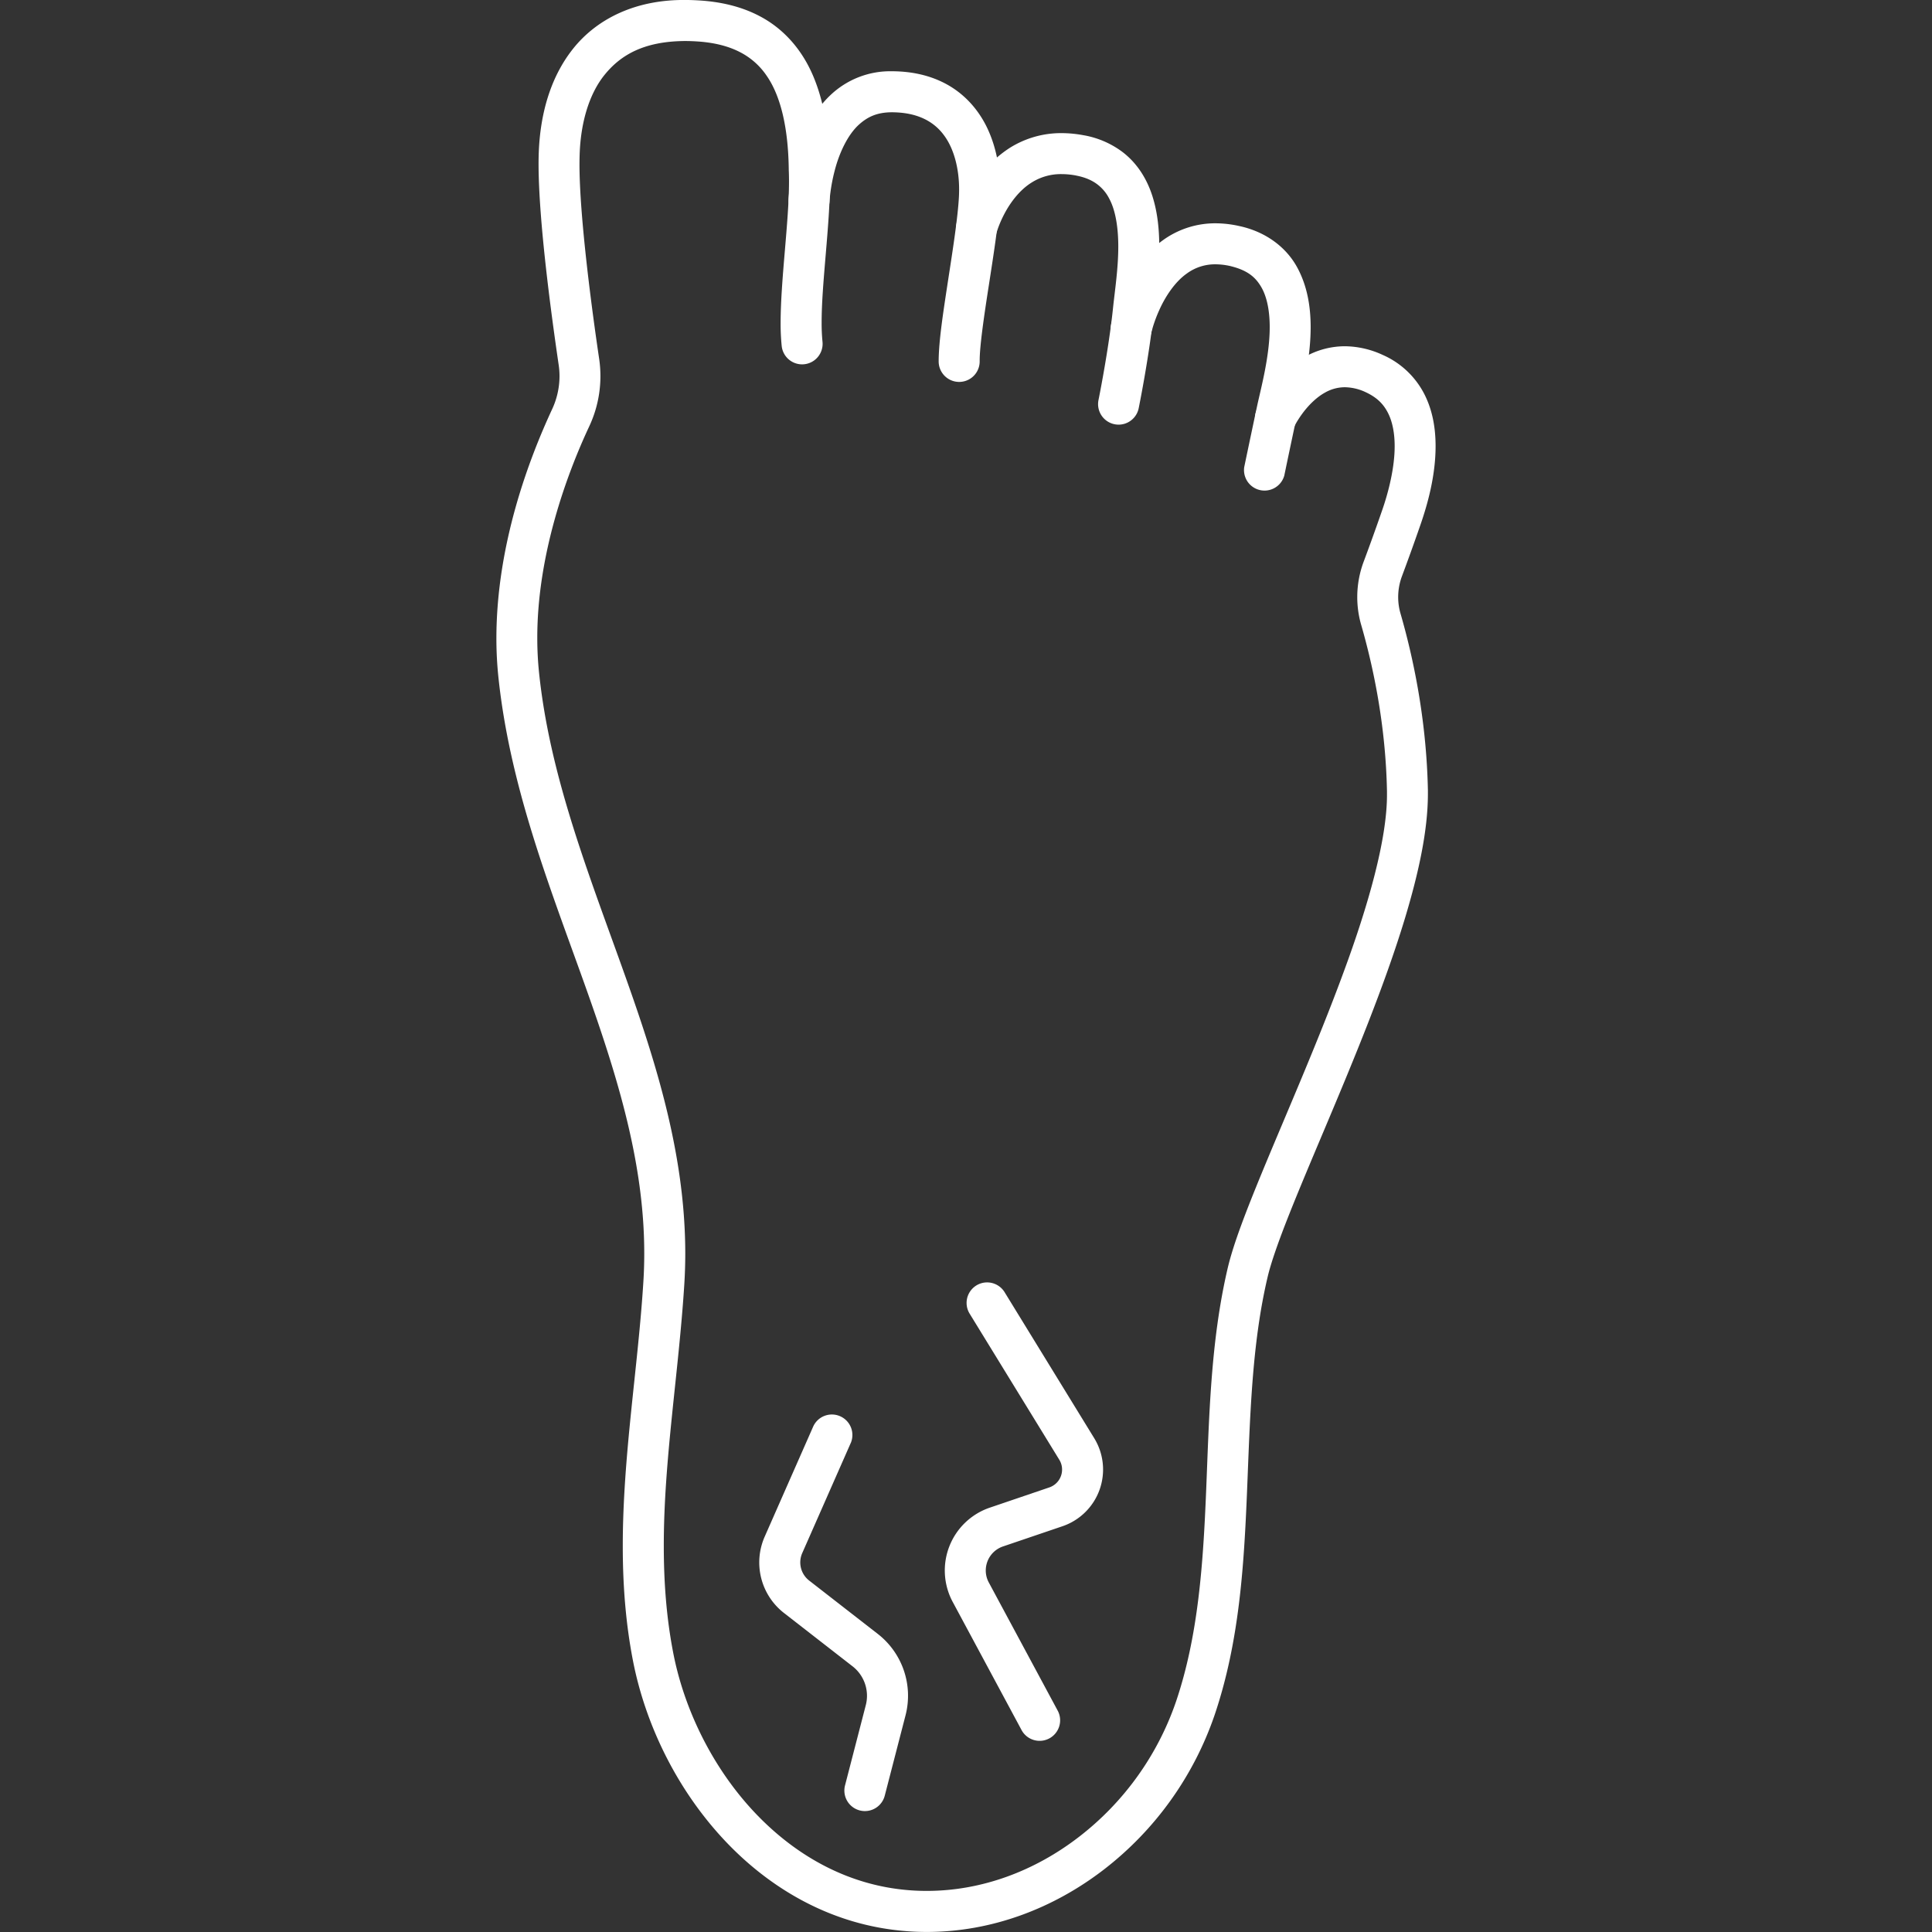
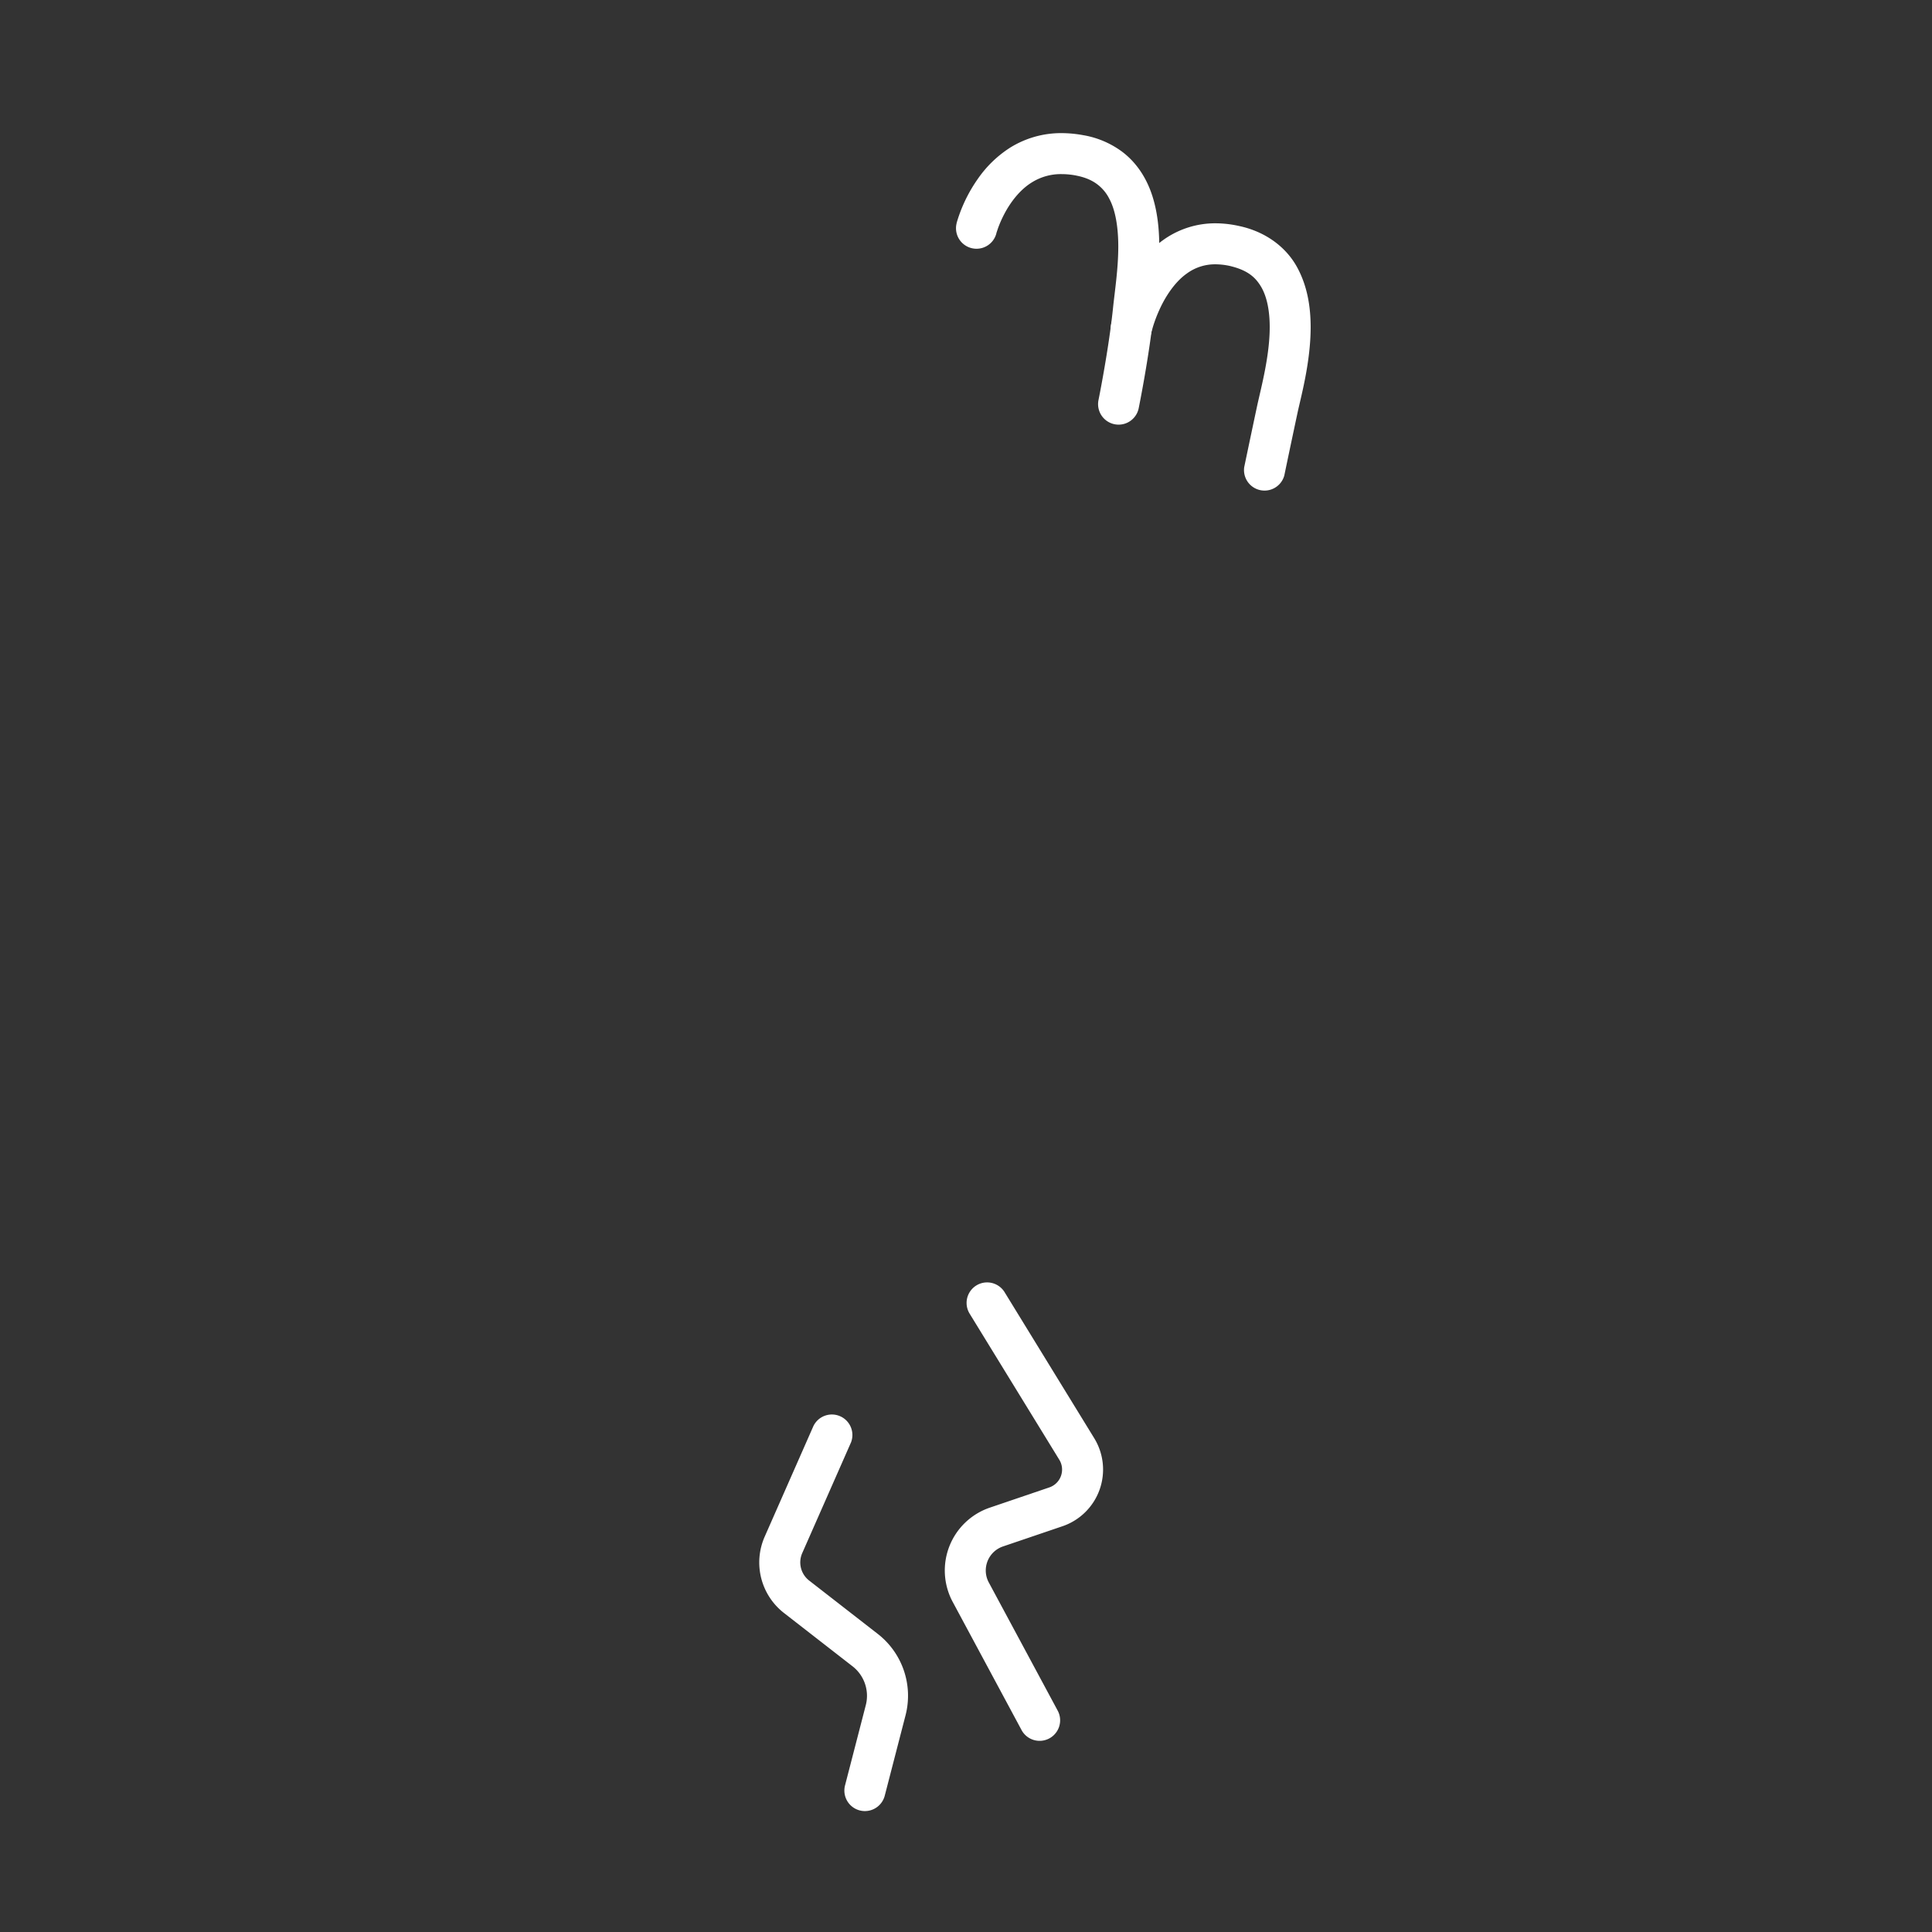
<svg xmlns="http://www.w3.org/2000/svg" id="Layer_1" data-name="Layer 1" viewBox="0 0 1500 1500">
  <rect x="0" y="0" width="1500" height="1500" fill="#333333" stroke="none" />
  <defs>
    <style>.cls-1{fill:#fff;}</style>
  </defs>
-   <path class="cls-1" d="M612.24,154.73a159.33,159.33,0,0,1,10.6-47.33c4.86-12,12-24.66,23.33-34.86a67.34,67.34,0,0,1,46-17.22c14.84,0,28,2.86,39.23,8.27,16.88,8.07,28.61,21.74,35.5,36.68s9.59,31.32,9.61,47c0,2.41-.06,4.8-.18,7.14-1,18.76-5,43.78-8.71,67.8-3.71,23.77-7.05,46.93-7,57.91v.23a15.92,15.92,0,0,1-31.84.5v-.73c.07-15.78,3.67-38.6,7.36-62.78,3.7-23.93,7.55-48.79,8.37-64.61.09-1.78.14-3.61.14-5.46.05-16.09-3.91-31.86-11.83-42.36A40.48,40.48,0,0,0,717.58,92.3c-6.43-3.1-14.61-5.11-25.43-5.13-11.26.11-18.33,3.52-24.73,9.1-9.51,8.29-16.11,23.31-19.46,36.56a136.52,136.52,0,0,0-3.26,16.89c-.28,2.14-.44,3.86-.54,5l-.09,1.25,0,.26a15.92,15.92,0,1,1-31.81-1.48Z" />
  <path class="cls-1" d="M742.68,173.27A115.33,115.33,0,0,1,759,139.14a88.37,88.37,0,0,1,24.88-24.26,74.74,74.74,0,0,1,40.42-11.52,93.77,93.77,0,0,1,17.34,1.71l.08,0A70.55,70.55,0,0,1,871.1,117.7c12.19,9.15,19.59,21.83,23.66,34.67s5.27,26.3,5.29,39c0,20.16-3.06,39.17-4.23,50.85-3.5,34.34-11.69,74.45-11.74,74.72a15.92,15.92,0,1,1-31.21-6.35s.49-2.38,1.29-6.58c2.4-12.55,7.54-41,10-65,1.37-13.09,4.08-30.56,4.07-47.61,0-14.27-2-27.78-6.93-37a32.34,32.34,0,0,0-9.33-11.27c-4-3-9-5.37-16.32-6.8l.08,0a60.08,60.08,0,0,0-11.45-1.15,42.43,42.43,0,0,0-23.4,6.59c-9.49,5.92-16.69,15.81-21.2,24.49a89.24,89.24,0,0,0-4.85,11l-1.06,3.16-.21.72,0,.12-5.43-1.46,5.44,1.4v.06l-5.43-1.46,5.44,1.4a15.92,15.92,0,0,1-30.83-8Z" />
  <path class="cls-1" d="M862.73,251.66a135.93,135.93,0,0,1,15.53-37.74c5.78-9.49,13.57-19.4,24.4-27.25a69.22,69.22,0,0,1,41.11-13.3,85.08,85.08,0,0,1,19,2.27l.07,0c20.46,4.58,35.76,16.59,44,31.42s10.72,31.2,10.75,46.77c0,27.76-7.69,54.71-10.34,67.37-6.06,28.38-10.11,47.93-10.12,48A15.93,15.93,0,0,1,966,362.74s4.08-19.69,10.16-48.19c3.12-14.2,9.69-38.58,9.64-60.7,0-12.3-2.09-23.3-6.53-30.92s-10.51-13-23.67-16.26l.07,0a53.08,53.08,0,0,0-11.92-1.46,36.92,36.92,0,0,0-22.45,7.26c-9.37,6.65-16.76,18.2-21.27,28.33a109.62,109.62,0,0,0-4.88,12.88l-1.07,3.74-.23.9,0,.17-3.33-.76,3.33.72v0l-3.33-.76,3.33.72a15.92,15.92,0,1,1-31.11-6.82Z" />
-   <path class="cls-1" d="M975.86,318a104,104,0,0,1,16.34-23.95,83.41,83.41,0,0,1,20.88-16.94,63.13,63.13,0,0,1,31.05-8.28,71.2,71.2,0,0,1,29.41,6.73h0a66.14,66.14,0,0,1,32.57,30.93c6.38,12.78,8.47,26.57,8.48,39.86,0,22.62-6,44.46-11.62,60.71-5.35,15.47-10.46,29.51-14.43,40.13a46.64,46.64,0,0,0-3,16.4,45.57,45.57,0,0,0,1.82,12.77c9.62,33.28,20.14,81.56,21.26,137.2l0,3.11c-.06,28.39-7.23,61.17-17.8,96.24-15.91,52.52-39.8,109.93-61.16,160.64-10.67,25.34-20.71,49-28.76,69.29s-14.1,37.38-16.73,48.66c-12.43,52.66-13.61,109.47-16,167.21s-6.06,116.41-25.12,172.73a256.3,256.3,0,0,1-85.82,119.93c-39.06,30.14-86.93,48.58-137.64,48.59-5.39,0-10.86-.19-16.42-.66h.08c-57.07-4.47-105.61-32.65-141.72-71.56s-60.47-88.69-70.16-138.69c-5.75-29.74-7.85-59.35-7.85-88.68,0-70.22,11.9-139,16-205.39.46-7.29.67-14.52.67-21.75.05-74.14-23.24-145-49.46-217.85S395.69,608,387,526.14a289.48,289.48,0,0,1-1.6-30.71c.08-72.51,25.18-138.7,43.18-177.53A61,61,0,0,0,434.4,292a59.63,59.63,0,0,0-.63-8.59c-5.51-37.65-15.57-110.94-15.63-156q0-4.64.16-9c1.06-28.26,8.24-57.33,26.46-80.36s48-38.31,87-38.07c4.34,0,8.76.19,13.28.51h0c16.69,1.26,31.61,5.15,44.51,11.91,19.43,10.1,33.52,26.81,42,47.09S643.8,103.77,644.22,131l-15.92.22,15.91-.73q.22,5,.22,10.18c-.07,34.86-6.58,79.42-6.51,109.85a144.44,144.44,0,0,0,.66,14.76,15.92,15.92,0,1,1-31.67,3.36,171.91,171.91,0,0,1-.84-18.12c.07-34.12,6.57-78.59,6.51-109.85,0-3.06-.06-6-.19-8.71v-.5c-.42-32.91-6.49-57.4-17.27-72.81a55.4,55.4,0,0,0-20.25-18c-8.38-4.4-18.86-7.37-32.14-8.38h0c-3.84-.28-7.5-.42-11-.42-31.55.23-49.59,10.63-62.13,26s-18.74,38-19.55,61.71q-.13,3.66-.14,7.8c-.05,40.93,9.82,114.52,15.3,151.4a92,92,0,0,1-7.86,52.55c-17,36.35-40.28,99-40.2,164.08a259,259,0,0,0,1.42,27.36c8,76.34,35.74,148.58,62.12,221.87s51.3,147.71,51.35,228.62q0,11.79-.74,23.74c-4.33,68.74-16,136.82-15.93,203.4,0,27.81,2,55.35,7.27,82.63,8.47,44.06,30.43,88.91,62.23,123.06s73,57.72,120.87,61.48h.09c4.54.38,9.13.54,13.76.54,42.89,0,84.05-15.62,118.19-42A224.55,224.55,0,0,0,913,1321.26c17.31-51,21.1-106.58,23.45-163.84s3.39-116,16.81-173.18c4.54-19.11,14.48-44.6,26.95-74.89,18.69-45.24,43.05-100.5,62.63-153.69,19.64-53,34.17-104.5,34-138.95l0-2.48c-1-52-10.94-97.67-20-129a77.94,77.94,0,0,1-3.07-21.65,78.84,78.84,0,0,1,5-27.56c3.89-10.38,8.92-24.21,14.18-39.4,5-14.23,9.91-33.45,9.86-50.28,0-9.92-1.67-18.78-5.11-25.59s-8.32-12-17.27-16.2l0,0a39.17,39.17,0,0,0-16.3-3.9,31.21,31.21,0,0,0-15.5,4.21c-7.13,3.94-13.48,10.69-17.73,16.58a77.89,77.89,0,0,0-4.81,7.42L1005,331l-.23.46h0A15.92,15.92,0,1,1,975.86,318Z" />
  <path class="cls-1" d="M660.57,1120.22l-37.72,85.61a17.86,17.86,0,0,0,5.39,21.32l53.27,41.42a60.79,60.79,0,0,1,21.56,63.15l-16.16,62.47a15.92,15.92,0,1,1-30.83-8l16.15-62.43a29,29,0,0,0-10.26-30l-53.25-41.41a49.69,49.69,0,0,1-15-59.33l37.71-85.61a15.93,15.93,0,0,1,29.15,12.84Z" />
  <path class="cls-1" d="M779.91,1003.16l69.63,113.44A46.5,46.5,0,0,1,824.81,1185h0l-46.1,15.66a19.7,19.7,0,0,0-13.36,18.7,19.46,19.46,0,0,0,2.35,9.27L821,1327.78a15.93,15.93,0,1,1-28.06,15.07l-53.24-99.09a51.54,51.54,0,0,1,28.8-73.23l46.09-15.67h0a14.63,14.63,0,0,0,10-13.94,14.46,14.46,0,0,0-2.19-7.64l-69.64-113.45a15.93,15.93,0,0,1,27.15-16.67Z" />
</svg>